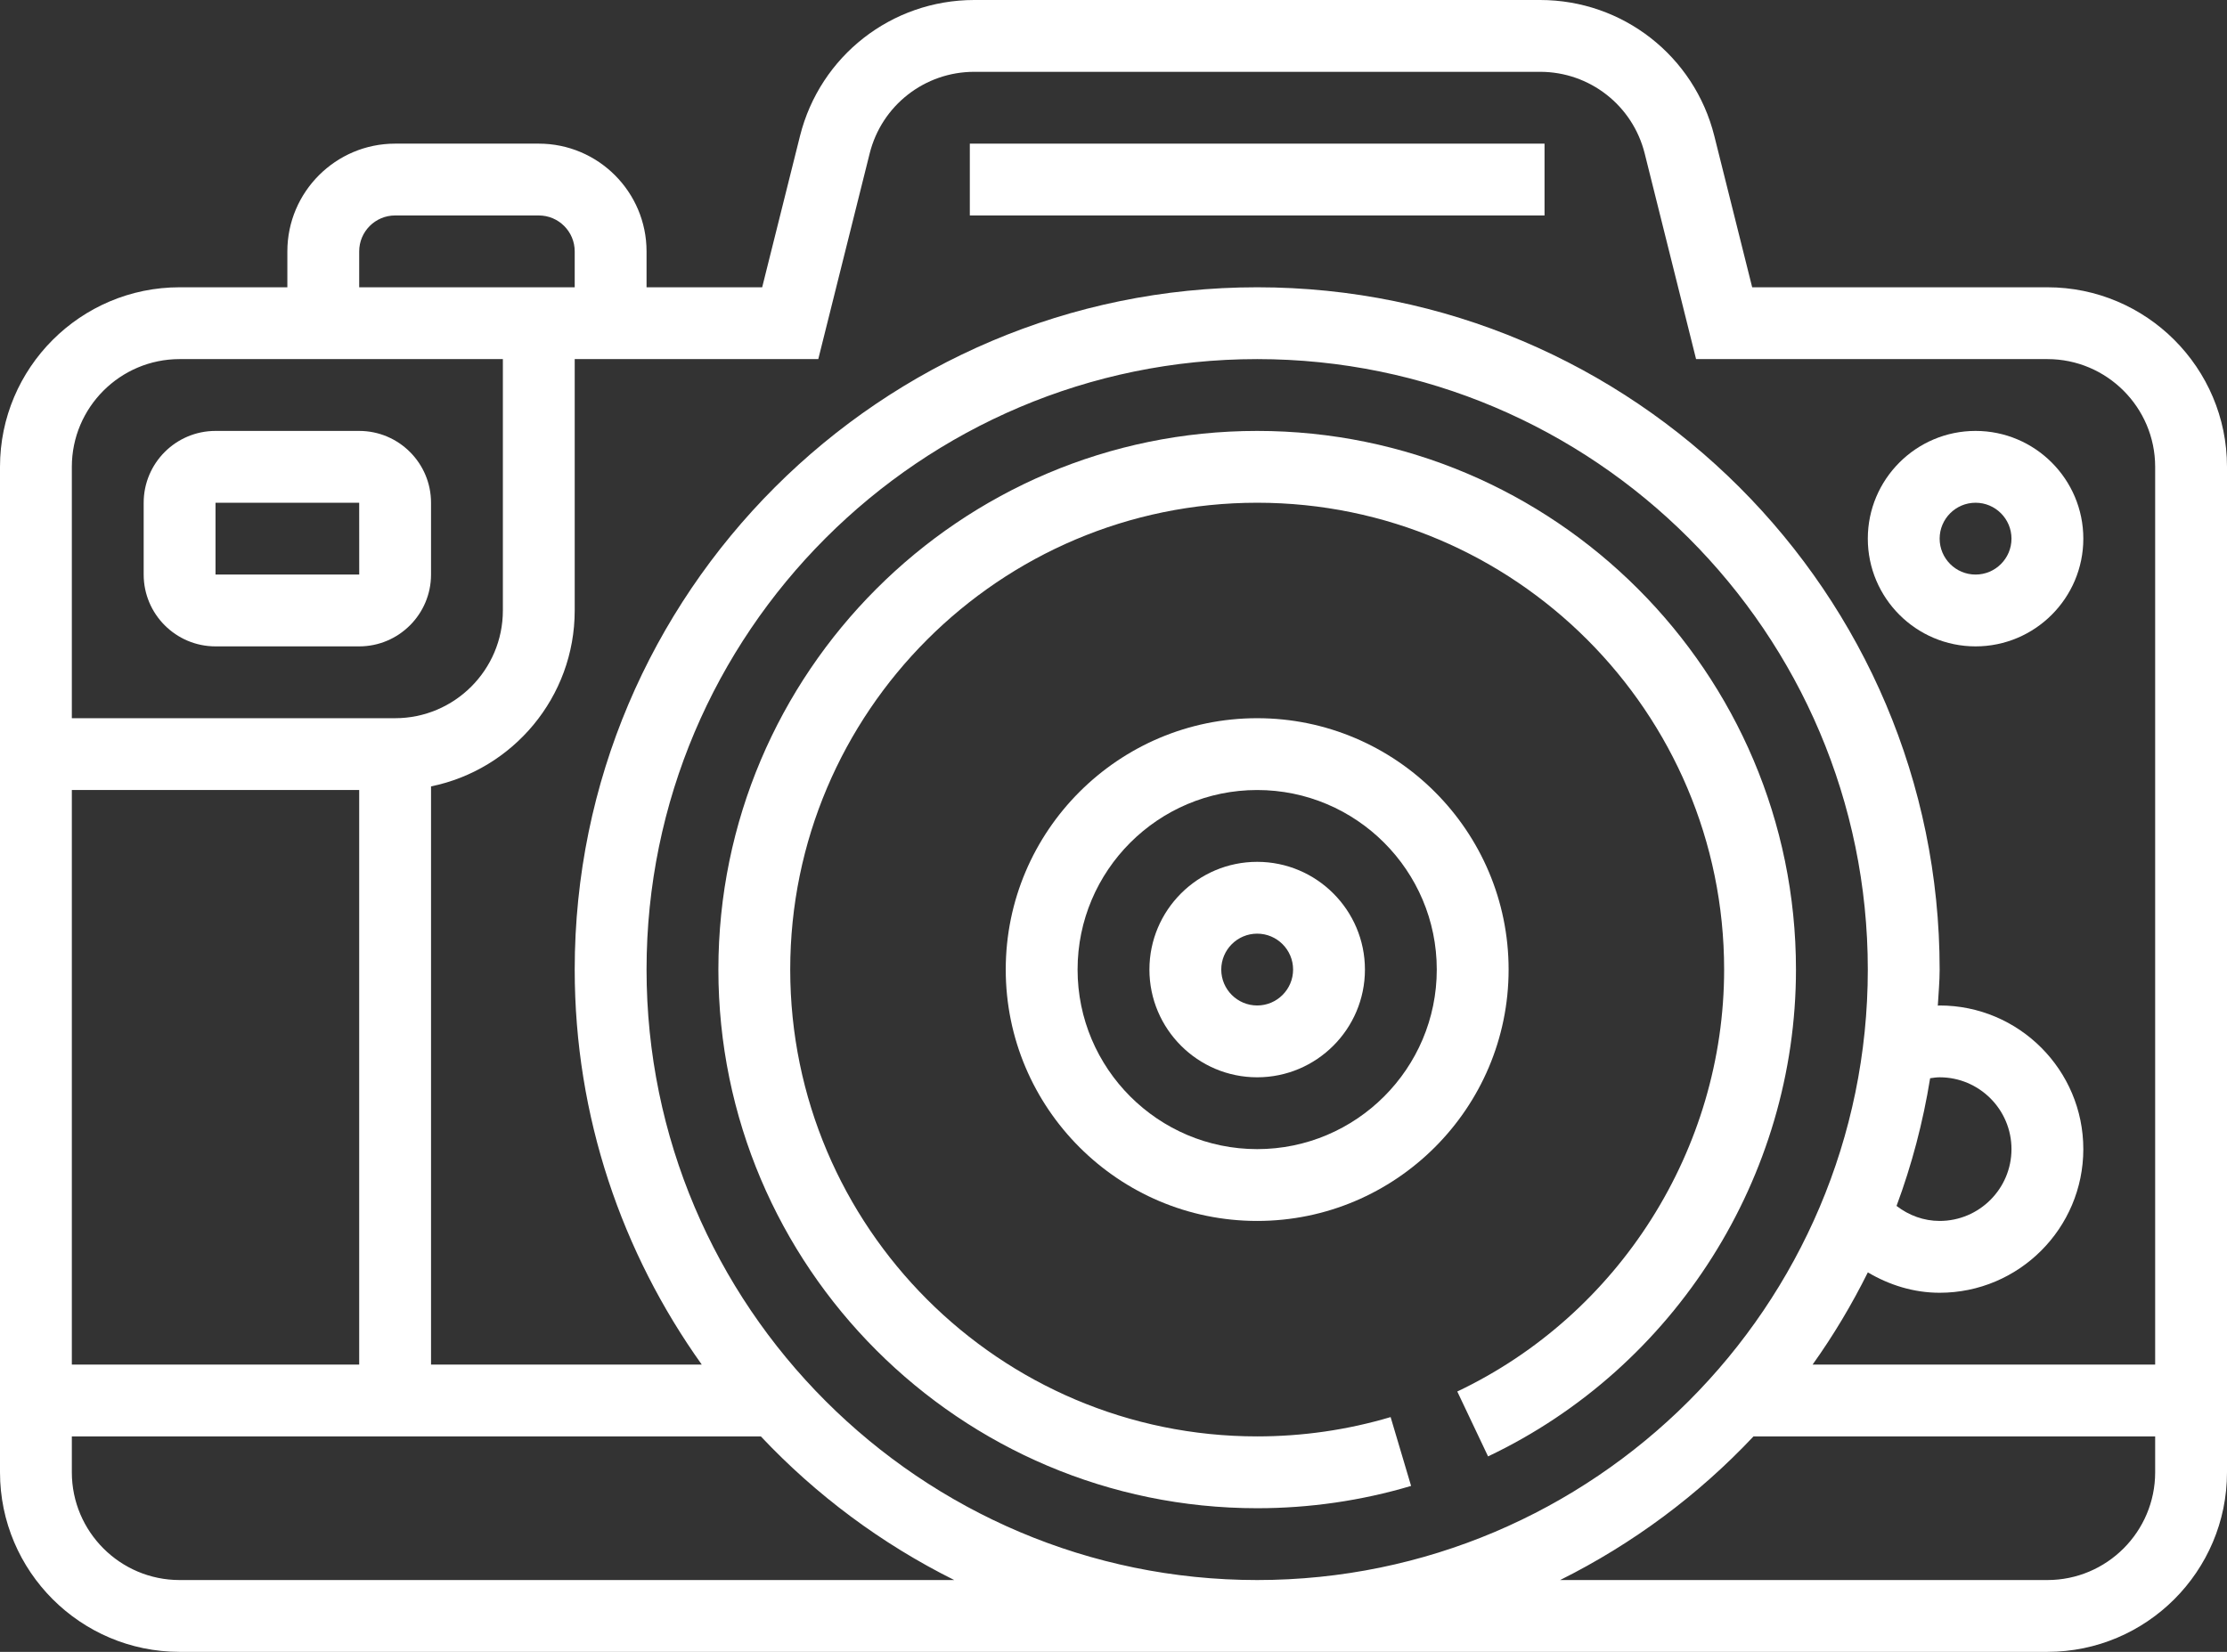
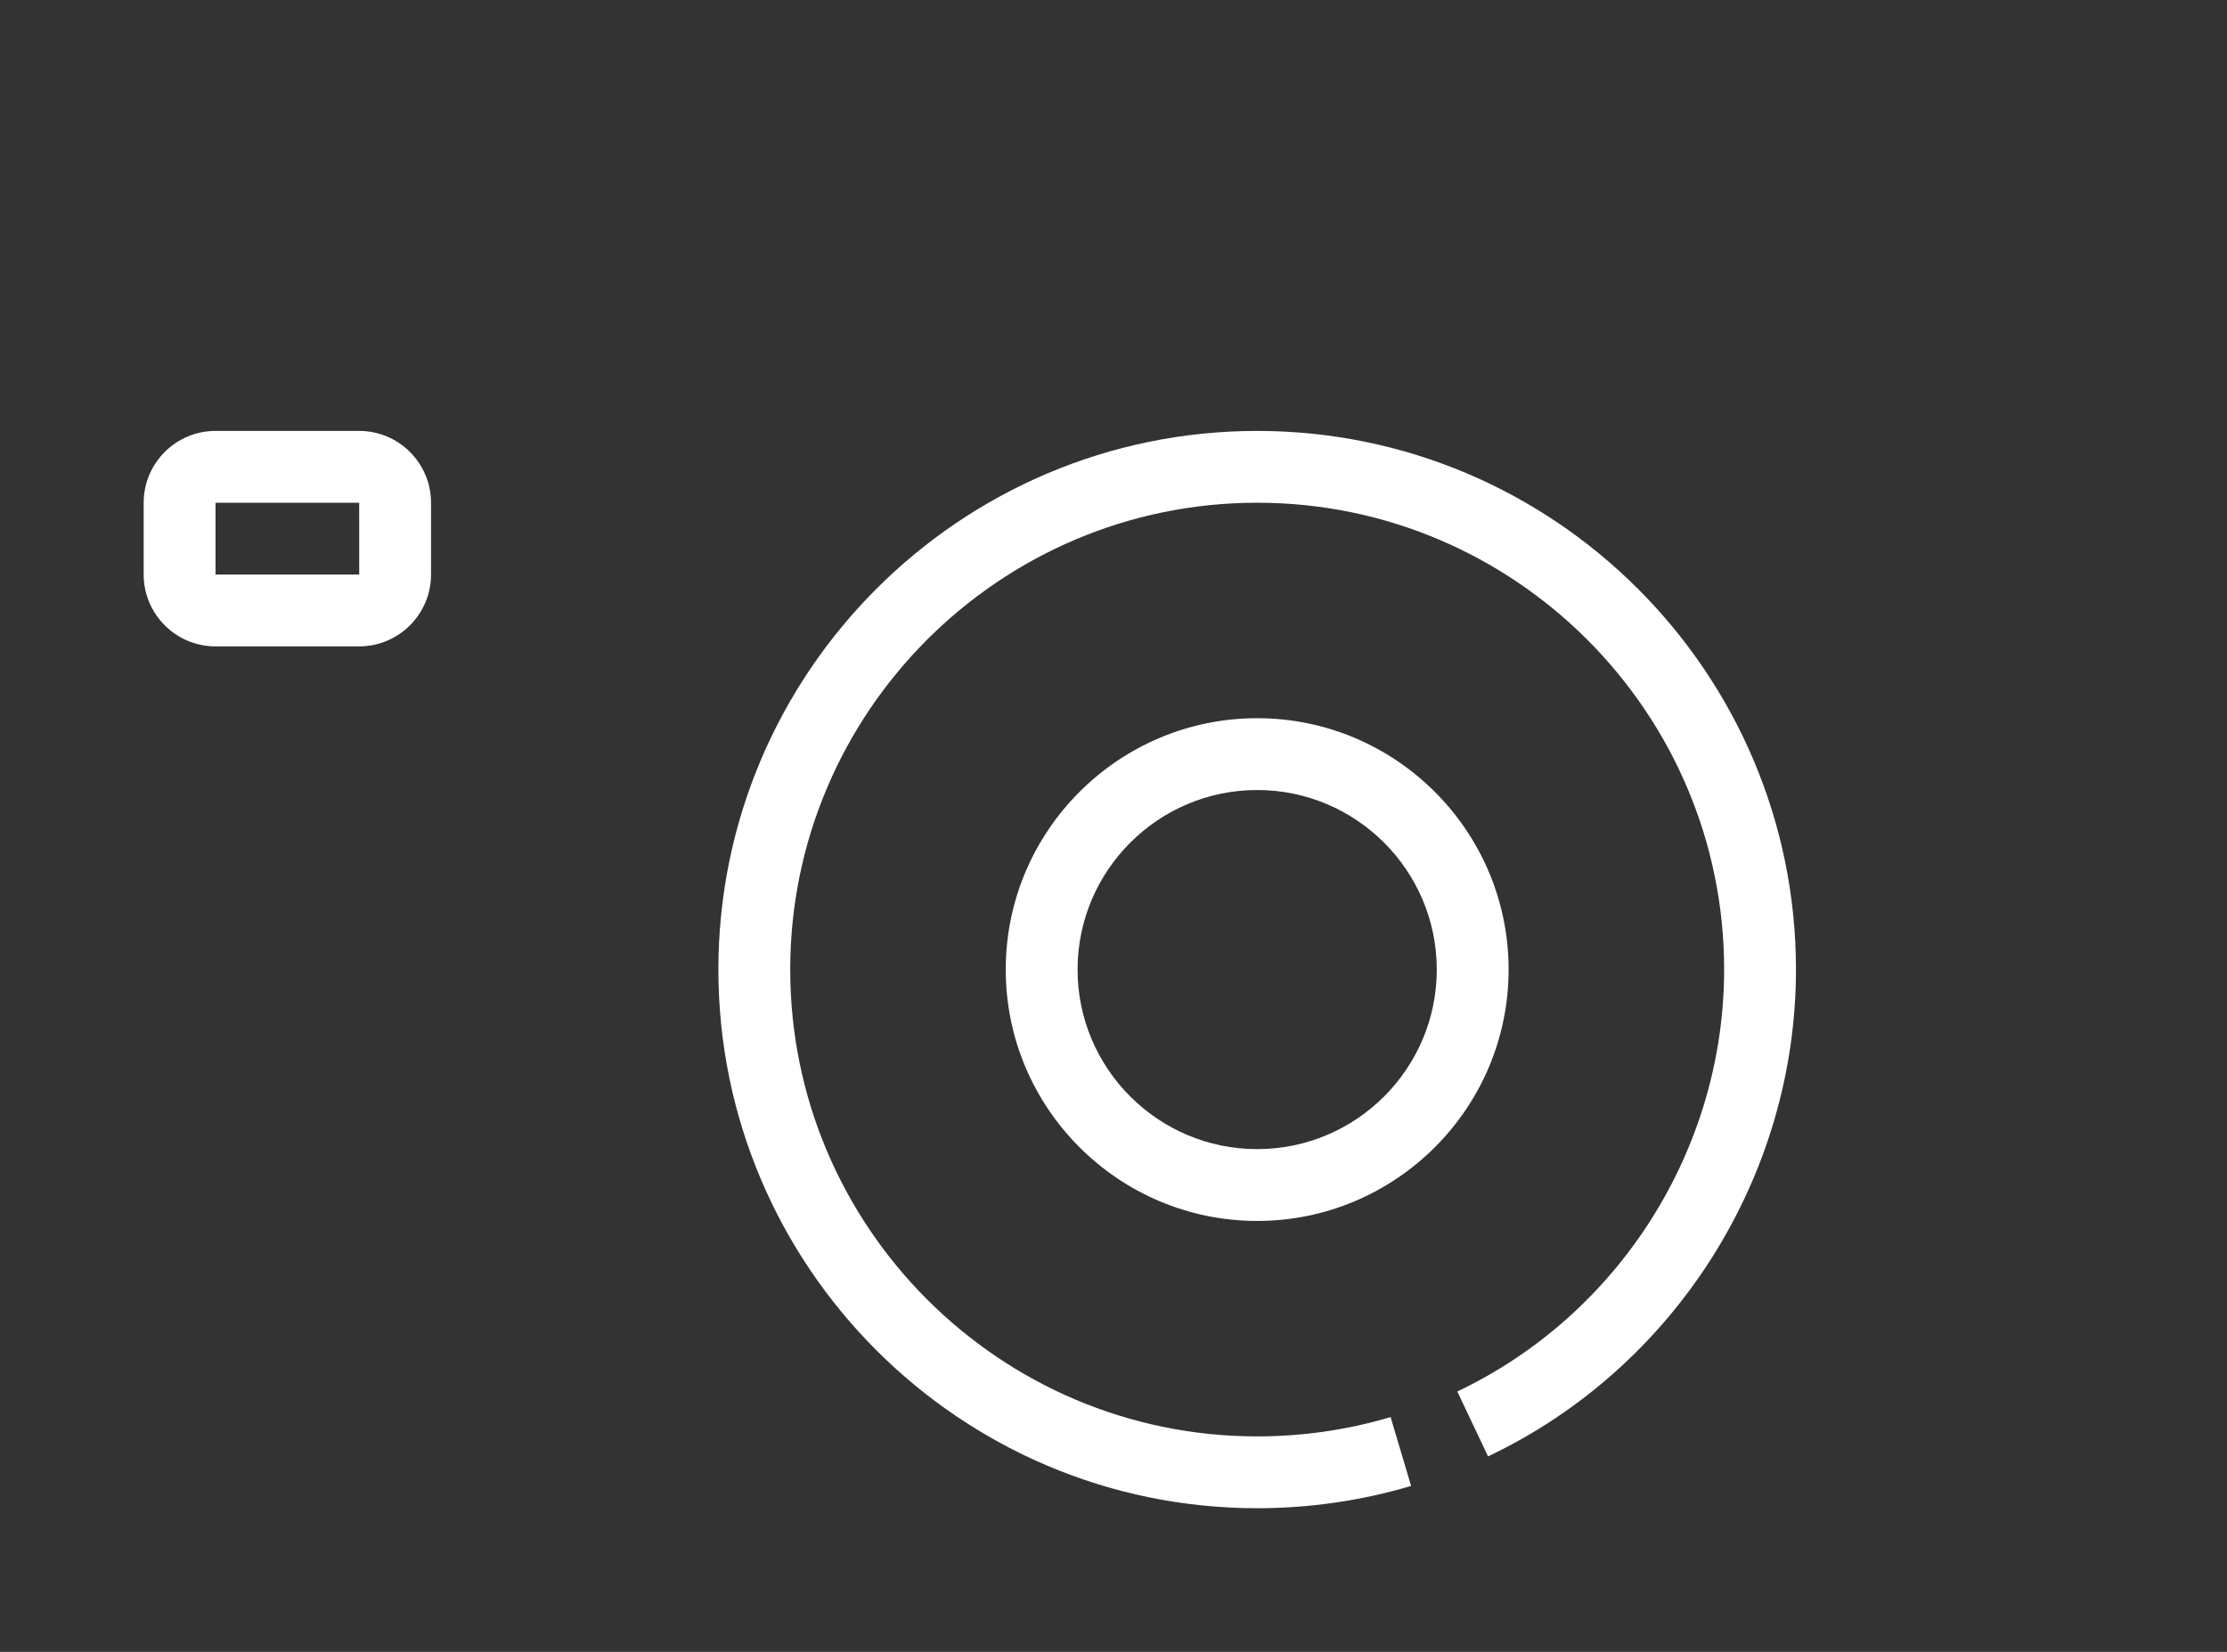
<svg xmlns="http://www.w3.org/2000/svg" fill="#ffffff" height="46" preserveAspectRatio="xMidYMid meet" version="1" viewBox="0.0 0.0 62.0 46.0" width="62" zoomAndPan="magnify">
  <rect x="0.0" y="0.0" width="62.0" height="46.0" fill="#333333" stroke="none" />
  <g id="change1_1">
    <path d="M35,12c-8.271,0-15,6.729-15,15s6.729,15,15,15c1.458,0,2.899-0.209,4.285-0.621l-0.57-1.917 C37.515,39.819,36.265,40,35,40c-7.168,0-13-5.832-13-13s5.832-13,13-13s13,5.832,13,13c0,4.994-2.916,9.606-7.429,11.75 l0.857,1.807C46.636,38.083,50,32.762,50,27C50,18.729,43.271,12,35,12z" fill="inherit" />
-     <path d="M35,24c-1.654,0-3,1.346-3,3s1.346,3,3,3s3-1.346,3-3S36.654,24,35,24z M35,28c-0.552,0-1-0.449-1-1s0.448-1,1-1 s1,0.449,1,1S35.552,28,35,28z" fill="inherit" />
    <path d="M35,20c-3.859,0-7,3.14-7,7s3.141,7,7,7s7-3.14,7-7S38.859,20,35,20z M35,32c-2.757,0-5-2.243-5-5s2.243-5,5-5s5,2.243,5,5 S37.757,32,35,32z" fill="inherit" />
-     <path d="M57,8h-8.219l-1.054-4.213C47.17,1.557,45.176,0,42.877,0H27.123c-2.299,0-4.293,1.557-4.851,3.787L21.219,8H18V7 c0-1.654-1.346-3-3-3h-4C9.346,4,8,5.346,8,7v1H5c-2.757,0-5,2.243-5,5v28c0,2.757,2.243,5,5,5h52c2.757,0,5-2.243,5-5V13 C62,10.243,59.757,8,57,8z M22.781,10l1.431-5.728C24.547,2.935,25.744,2,27.123,2h15.754c1.379,0,2.576,0.935,2.911,2.272 L47.219,10H57c1.654,0,3,1.346,3,3v25h-9.537c0.579-0.811,1.091-1.669,1.538-2.568C52.603,35.788,53.282,36,54,36 c2.206,0,4-1.794,4-4s-1.794-4-4-4c-0.017,0-0.034,0.005-0.051,0.005C53.967,27.67,54,27.339,54,27c0-10.477-8.523-19-19-19 s-19,8.523-19,19c0,4.101,1.319,7.892,3.537,11H12V21.899c2.279-0.465,4-2.484,4-4.899v-7H22.781z M53.735,30.026 C53.823,30.014,53.911,30,54,30c1.103,0,2,0.897,2,2s-0.897,2-2,2c-0.439,0-0.855-0.152-1.2-0.418 C53.223,32.443,53.537,31.255,53.735,30.026z M35,44c-9.374,0-17-7.626-17-17s7.626-17,17-17s17,7.626,17,17S44.374,44,35,44z M2,22h8v16H2V22z M10,7c0-0.551,0.448-1,1-1h4c0.552,0,1,0.449,1,1v1h-6V7z M5,10h9v7c0,1.654-1.346,3-3,3H2v-7 C2,11.346,3.346,10,5,10z M5,44c-1.654,0-3-1.346-3-3v-1h19.182c1.537,1.633,3.357,2.99,5.384,4H5z M57,44H43.434 c2.027-1.01,3.847-2.367,5.384-4H60v1C60,42.654,58.654,44,57,44z" fill="inherit" />
    <path d="M6,18h4c1.103,0,2-0.897,2-2v-2c0-1.103-0.897-2-2-2H6c-1.103,0-2,0.897-2,2v2C4,17.103,4.897,18,6,18z M6,14h4l0.001,2H6 V14z" fill="inherit" />
-     <path d="M27 4H43V6H27z" fill="inherit" />
-     <path d="M55,18c1.654,0,3-1.346,3-3s-1.346-3-3-3s-3,1.346-3,3S53.346,18,55,18z M55,14c0.552,0,1,0.449,1,1s-0.448,1-1,1 s-1-0.449-1-1S54.448,14,55,14z" fill="inherit" />
  </g>
</svg>